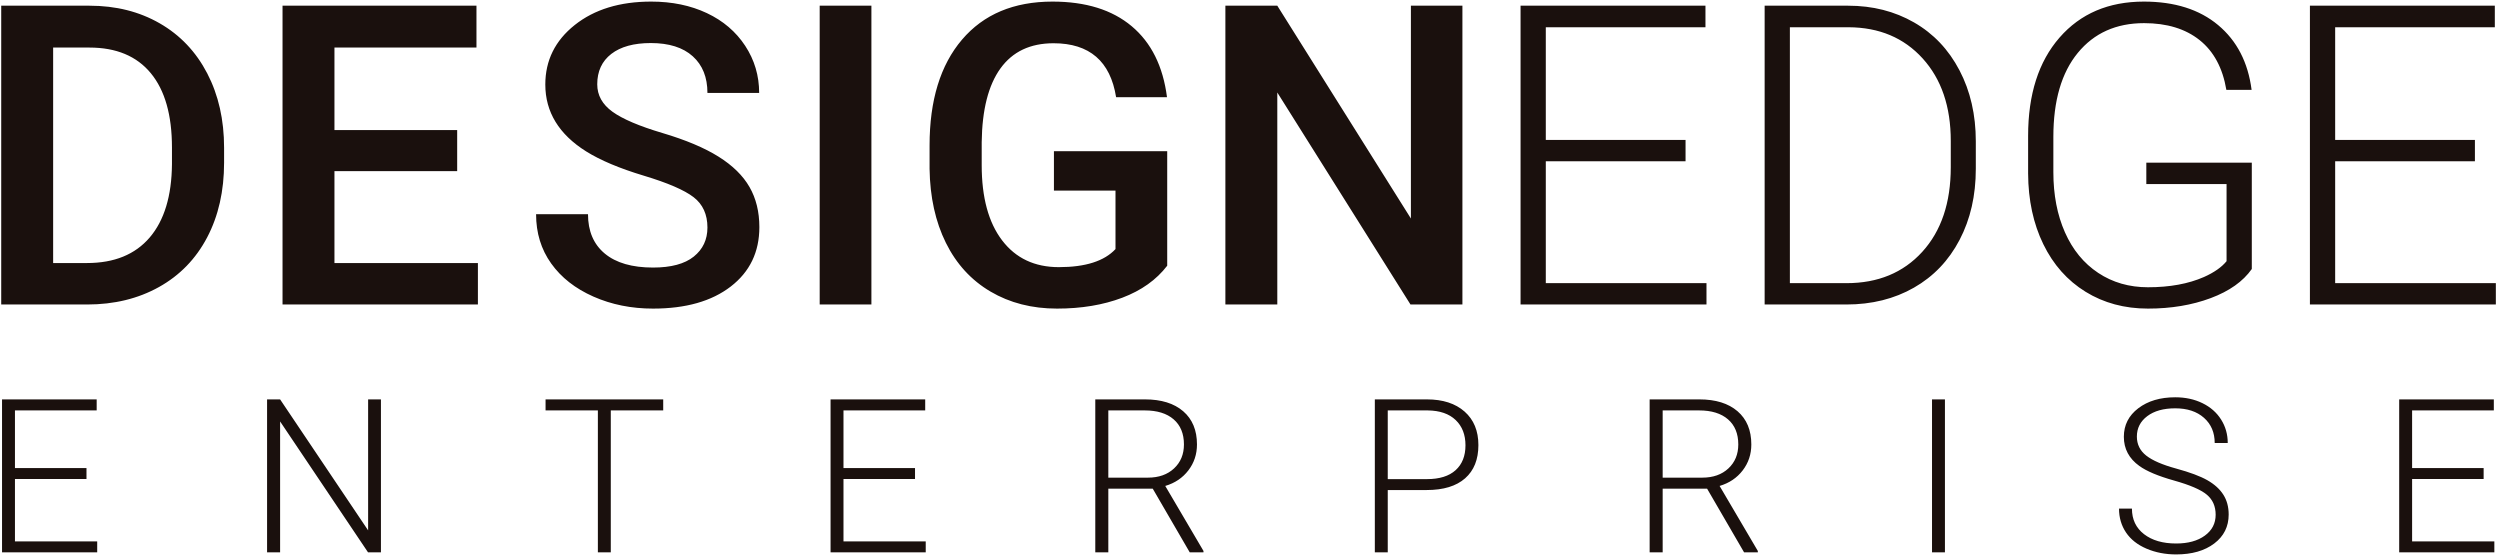
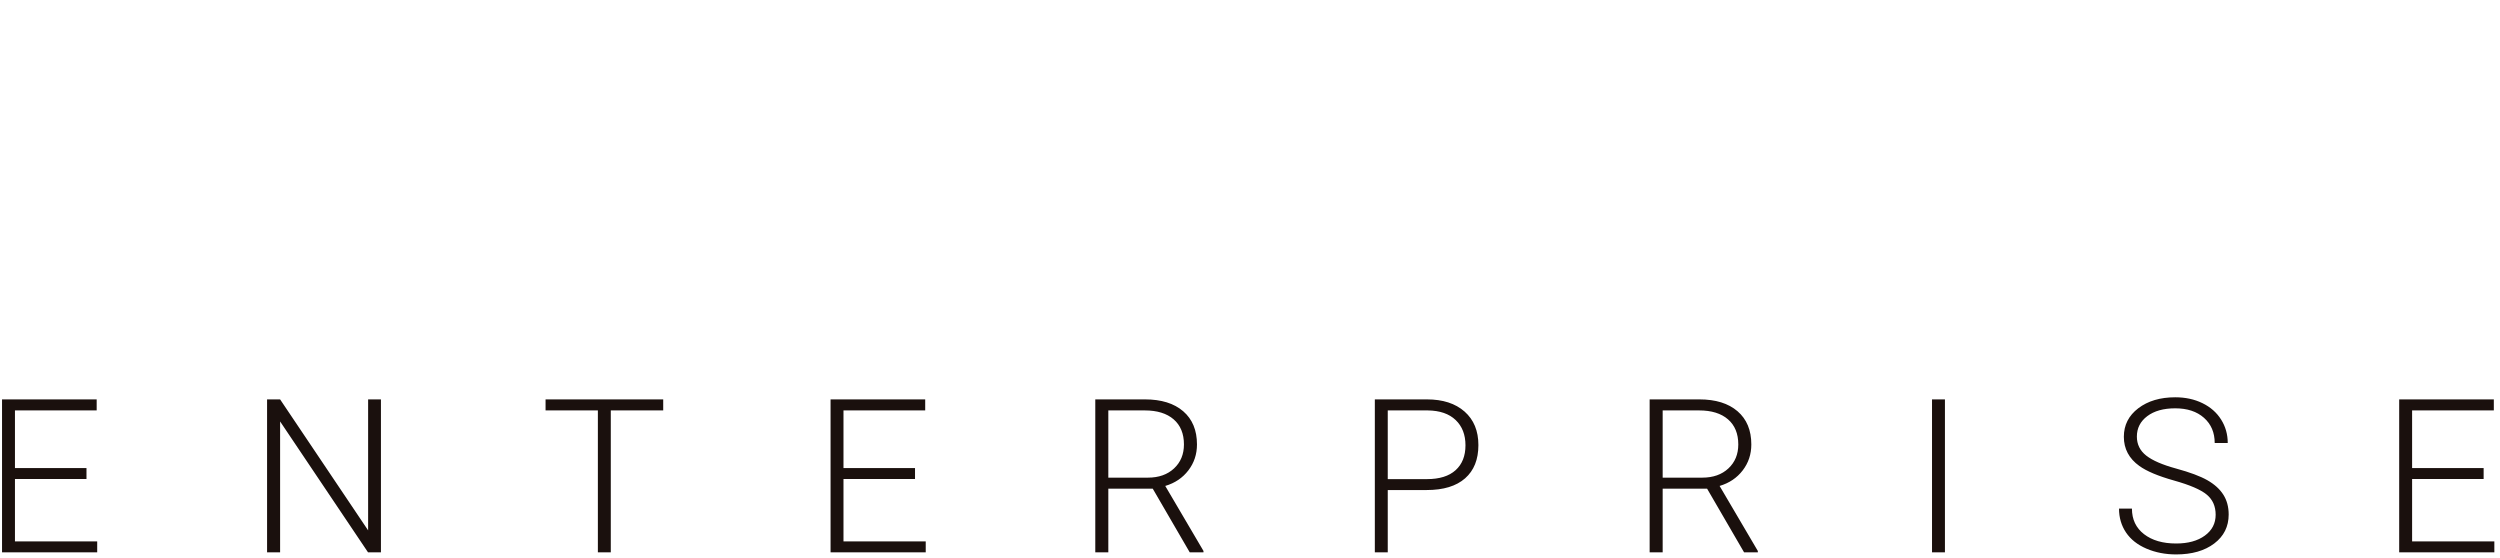
<svg xmlns="http://www.w3.org/2000/svg" width="430px" height="96px" viewBox="0 0 430 96">
  <title>Group Copy 2</title>
  <desc>Created with Sketch.</desc>
  <g id="Page-2" stroke="none" stroke-width="1" fill="none" fill-rule="evenodd">
    <g id="Group-Copy-2" transform="translate(-10, -7)" fill="#1A100D">
-       <path d="M10.21,59.373 L10.21,7.98 L25.388,7.98 C29.93,7.98 33.959,8.992 37.477,11.016 C40.995,13.04 43.719,15.911 45.649,19.629 C47.578,23.347 48.543,27.606 48.543,32.406 L48.543,34.983 C48.543,39.854 47.572,44.137 45.631,47.831 C43.69,51.526 40.925,54.373 37.336,56.373 C33.747,58.373 29.635,59.373 25,59.373 L10.21,59.373 Z M19.14,15.181 L19.14,52.243 L24.964,52.243 C29.647,52.243 33.242,50.779 35.748,47.849 C38.254,44.919 39.53,40.713 39.577,35.23 L39.577,32.371 C39.577,26.794 38.366,22.535 35.942,19.593 C33.518,16.652 30,15.181 25.388,15.181 L19.14,15.181 Z M88.634,36.43 L67.526,36.43 L67.526,52.243 L92.199,52.243 L92.199,59.373 L58.596,59.373 L58.596,7.98 L91.952,7.98 L91.952,15.181 L67.526,15.181 L67.526,29.371 L88.634,29.371 L88.634,36.43 Z M131.679,46.137 C131.679,43.878 130.885,42.137 129.297,40.913 C127.708,39.689 124.843,38.454 120.702,37.207 C116.56,35.96 113.266,34.571 110.819,33.042 C106.136,30.1 103.794,26.265 103.794,21.535 C103.794,17.393 105.483,13.981 108.86,11.298 C112.236,8.616 116.619,7.274 122.008,7.274 C125.585,7.274 128.773,7.933 131.573,9.251 C134.374,10.569 136.574,12.446 138.174,14.881 C139.774,17.317 140.574,20.017 140.574,22.982 L131.679,22.982 C131.679,20.299 130.838,18.199 129.156,16.681 C127.473,15.163 125.067,14.405 121.937,14.405 C119.019,14.405 116.754,15.028 115.142,16.275 C113.531,17.523 112.725,19.264 112.725,21.499 C112.725,23.382 113.595,24.953 115.337,26.212 C117.078,27.47 119.949,28.694 123.949,29.882 C127.95,31.071 131.162,32.424 133.585,33.942 C136.009,35.459 137.786,37.201 138.915,39.166 C140.045,41.131 140.61,43.431 140.61,46.066 C140.61,50.349 138.968,53.755 135.686,56.285 C132.403,58.815 127.95,60.079 122.326,60.079 C118.608,60.079 115.19,59.391 112.072,58.015 C108.954,56.638 106.53,54.738 104.8,52.314 C103.071,49.89 102.206,47.066 102.206,43.843 L111.136,43.843 C111.136,46.761 112.101,49.02 114.031,50.62 C115.96,52.22 118.725,53.02 122.326,53.02 C125.432,53.02 127.767,52.39 129.332,51.132 C130.897,49.873 131.679,48.208 131.679,46.137 Z M159.881,59.373 L150.986,59.373 L150.986,7.98 L159.881,7.98 L159.881,59.373 Z M210.76,52.702 C208.901,55.126 206.325,56.961 203.03,58.209 C199.736,59.456 195.994,60.079 191.806,60.079 C187.499,60.079 183.687,59.103 180.369,57.15 C177.051,55.197 174.492,52.402 172.692,48.767 C170.892,45.131 169.957,40.889 169.886,36.042 L169.886,32.018 C169.886,24.253 171.745,18.187 175.463,13.822 C179.181,9.457 184.37,7.274 191.029,7.274 C196.747,7.274 201.289,8.686 204.654,11.51 C208.019,14.334 210.043,18.405 210.725,23.723 L201.971,23.723 C200.983,17.534 197.394,14.44 191.206,14.44 C187.205,14.44 184.164,15.881 182.081,18.764 C179.999,21.646 178.922,25.876 178.852,31.453 L178.852,35.407 C178.852,40.96 180.022,45.272 182.364,48.343 C184.705,51.414 187.958,52.949 192.123,52.949 C196.689,52.949 199.936,51.914 201.865,49.843 L201.865,39.783 L191.276,39.783 L191.276,33.006 L210.76,33.006 L210.76,52.702 Z M261.535,59.373 L252.604,59.373 L229.696,22.911 L229.696,59.373 L220.766,59.373 L220.766,7.98 L229.696,7.98 L252.675,44.584 L252.675,7.98 L261.535,7.98 L261.535,59.373 Z M299.915,34.736 L275.878,34.736 L275.878,55.703 L303.515,55.703 L303.515,59.373 L271.536,59.373 L271.536,7.98 L303.339,7.98 L303.339,11.687 L275.878,11.687 L275.878,31.065 L299.915,31.065 L299.915,34.736 Z M313.518,59.373 L313.518,7.98 L327.884,7.98 C332.096,7.98 335.873,8.939 339.214,10.857 C342.556,12.775 345.162,15.522 347.033,19.099 C348.904,22.676 349.839,26.747 349.839,31.312 L349.839,36.042 C349.839,40.631 348.909,44.702 347.05,48.255 C345.191,51.808 342.574,54.55 339.197,56.479 C335.82,58.409 331.943,59.373 327.566,59.373 L313.518,59.373 Z M317.859,11.687 L317.859,55.703 L327.602,55.703 C333.014,55.703 337.355,53.908 340.626,50.32 C343.897,46.731 345.533,41.878 345.533,35.76 L345.533,31.241 C345.533,25.335 343.921,20.605 340.697,17.052 C337.473,13.499 333.226,11.71 327.955,11.687 L317.859,11.687 Z M397.31,53.267 C395.804,55.408 393.445,57.079 390.233,58.279 C387.021,59.479 383.427,60.079 379.45,60.079 C375.426,60.079 371.849,59.115 368.719,57.185 C365.59,55.255 363.166,52.526 361.448,48.996 C359.73,45.466 358.86,41.419 358.836,36.854 L358.836,30.359 C358.836,23.229 360.636,17.599 364.236,13.469 C367.837,9.339 372.673,7.274 378.744,7.274 C384.038,7.274 388.298,8.622 391.521,11.316 C394.745,14.01 396.663,17.722 397.275,22.452 L392.933,22.452 C392.298,18.687 390.763,15.834 388.327,13.893 C385.891,11.951 382.709,10.981 378.779,10.981 C373.979,10.981 370.178,12.687 367.378,16.099 C364.578,19.511 363.178,24.323 363.178,30.535 L363.178,36.607 C363.178,40.513 363.842,43.966 365.172,46.966 C366.501,49.967 368.407,52.29 370.89,53.938 C373.373,55.585 376.226,56.409 379.45,56.409 C383.191,56.409 386.403,55.82 389.086,54.644 C390.827,53.867 392.121,52.961 392.969,51.926 L392.969,38.654 L379.167,38.654 L379.167,34.983 L397.31,34.983 L397.31,53.267 Z M435.685,34.736 L411.648,34.736 L411.648,55.703 L439.285,55.703 L439.285,59.373 L407.306,59.373 L407.306,7.98 L439.109,7.98 L439.109,11.687 L411.648,11.687 L411.648,31.065 L435.685,31.065 L435.685,34.736 Z" id="DESIGNEDGE" />
      <path d="M24.875,89.39 L12.572,89.39 L12.572,100.121 L26.718,100.121 L26.718,102 L10.35,102 L10.35,75.695 L26.628,75.695 L26.628,77.592 L12.572,77.592 L12.572,87.511 L24.875,87.511 L24.875,89.39 Z M75.521,102 L73.299,102 L58.178,79.489 L58.178,102 L55.937,102 L55.937,75.695 L58.178,75.695 L73.317,98.224 L73.317,75.695 L75.521,75.695 L75.521,102 Z M124.072,77.592 L115.056,77.592 L115.056,102 L112.834,102 L112.834,77.592 L103.837,77.592 L103.837,75.695 L124.072,75.695 L124.072,77.592 Z M167.383,89.39 L155.079,89.39 L155.079,100.121 L169.225,100.121 L169.225,102 L152.857,102 L152.857,75.695 L169.135,75.695 L169.135,77.592 L155.079,77.592 L155.079,87.511 L167.383,87.511 L167.383,89.39 Z M208.273,91.052 L200.631,91.052 L200.631,102 L198.39,102 L198.39,75.695 L206.936,75.695 C209.742,75.695 211.934,76.376 213.512,77.737 C215.09,79.098 215.879,81.001 215.879,83.446 C215.879,85.132 215.385,86.619 214.397,87.908 C213.41,89.197 212.085,90.088 210.423,90.582 L216.999,101.765 L216.999,102 L214.632,102 L208.273,91.052 Z M200.631,89.155 L207.442,89.155 C209.309,89.155 210.808,88.625 211.94,87.565 C213.072,86.505 213.638,85.132 213.638,83.446 C213.638,81.591 213.048,80.152 211.868,79.128 C210.688,78.104 209.031,77.592 206.9,77.592 L200.631,77.592 L200.631,89.155 Z M248.693,91.287 L248.693,102 L246.471,102 L246.471,75.695 L255.432,75.695 C258.166,75.695 260.325,76.394 261.909,77.791 C263.492,79.188 264.284,81.109 264.284,83.554 C264.284,86.023 263.523,87.929 261.999,89.272 C260.475,90.615 258.268,91.287 255.378,91.287 L248.693,91.287 Z M248.693,89.408 L255.432,89.408 C257.588,89.408 259.232,88.896 260.364,87.872 C261.496,86.848 262.062,85.421 262.062,83.59 C262.062,81.772 261.499,80.323 260.373,79.245 C259.247,78.167 257.648,77.616 255.576,77.592 L248.693,77.592 L248.693,89.408 Z M303.621,91.052 L295.979,91.052 L295.979,102 L293.738,102 L293.738,75.695 L302.284,75.695 C305.09,75.695 307.282,76.376 308.86,77.737 C310.438,79.098 311.227,81.001 311.227,83.446 C311.227,85.132 310.733,86.619 309.745,87.908 C308.758,89.197 307.433,90.088 305.771,90.582 L312.347,101.765 L312.347,102 L309.98,102 L303.621,91.052 Z M295.979,89.155 L302.79,89.155 C304.657,89.155 306.156,88.625 307.288,87.565 C308.42,86.505 308.986,85.132 308.986,83.446 C308.986,81.591 308.396,80.152 307.216,79.128 C306.036,78.104 304.38,77.592 302.248,77.592 L295.979,77.592 L295.979,89.155 Z M344.529,102 L342.307,102 L342.307,75.695 L344.529,75.695 L344.529,102 Z M391.092,95.532 C391.092,94.075 390.58,92.922 389.556,92.073 C388.532,91.223 386.66,90.416 383.938,89.652 C381.216,88.887 379.228,88.053 377.976,87.149 C376.193,85.873 375.302,84.199 375.302,82.127 C375.302,80.116 376.13,78.481 377.786,77.222 C379.442,75.963 381.559,75.334 384.136,75.334 C385.883,75.334 387.445,75.671 388.825,76.346 C390.204,77.02 391.273,77.96 392.031,79.164 C392.79,80.368 393.17,81.711 393.17,83.193 L390.929,83.193 C390.929,81.398 390.315,79.956 389.087,78.866 C387.858,77.776 386.208,77.231 384.136,77.231 C382.125,77.231 380.523,77.68 379.331,78.577 C378.138,79.474 377.542,80.646 377.542,82.091 C377.542,83.428 378.078,84.518 379.15,85.361 C380.222,86.204 381.938,86.948 384.299,87.592 C386.66,88.236 388.448,88.905 389.665,89.597 C390.881,90.29 391.796,91.118 392.411,92.082 C393.025,93.045 393.332,94.183 393.332,95.496 C393.332,97.568 392.504,99.23 390.848,100.482 C389.192,101.735 387.009,102.361 384.299,102.361 C382.444,102.361 380.743,102.03 379.195,101.368 C377.647,100.705 376.473,99.778 375.672,98.585 C374.871,97.393 374.471,96.026 374.471,94.484 L376.693,94.484 C376.693,96.339 377.385,97.803 378.771,98.875 C380.156,99.946 381.998,100.482 384.299,100.482 C386.346,100.482 387.99,100.031 389.231,99.127 C390.472,98.224 391.092,97.026 391.092,95.532 Z M437.185,89.39 L424.882,89.39 L424.882,100.121 L439.028,100.121 L439.028,102 L422.66,102 L422.66,75.695 L438.938,75.695 L438.938,77.592 L424.882,77.592 L424.882,87.511 L437.185,87.511 L437.185,89.39 Z" id="ENTERPRISE-Copy" />
    </g>
  </g>
</svg>